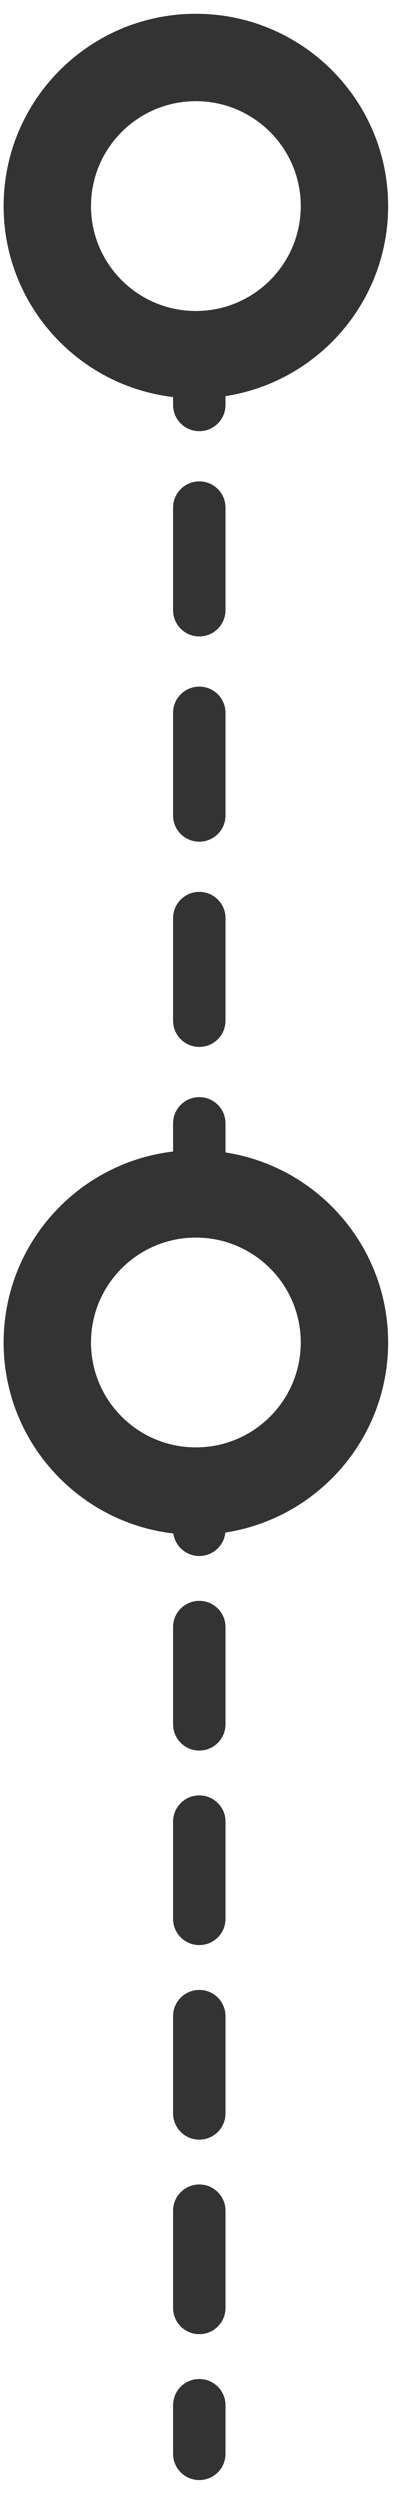
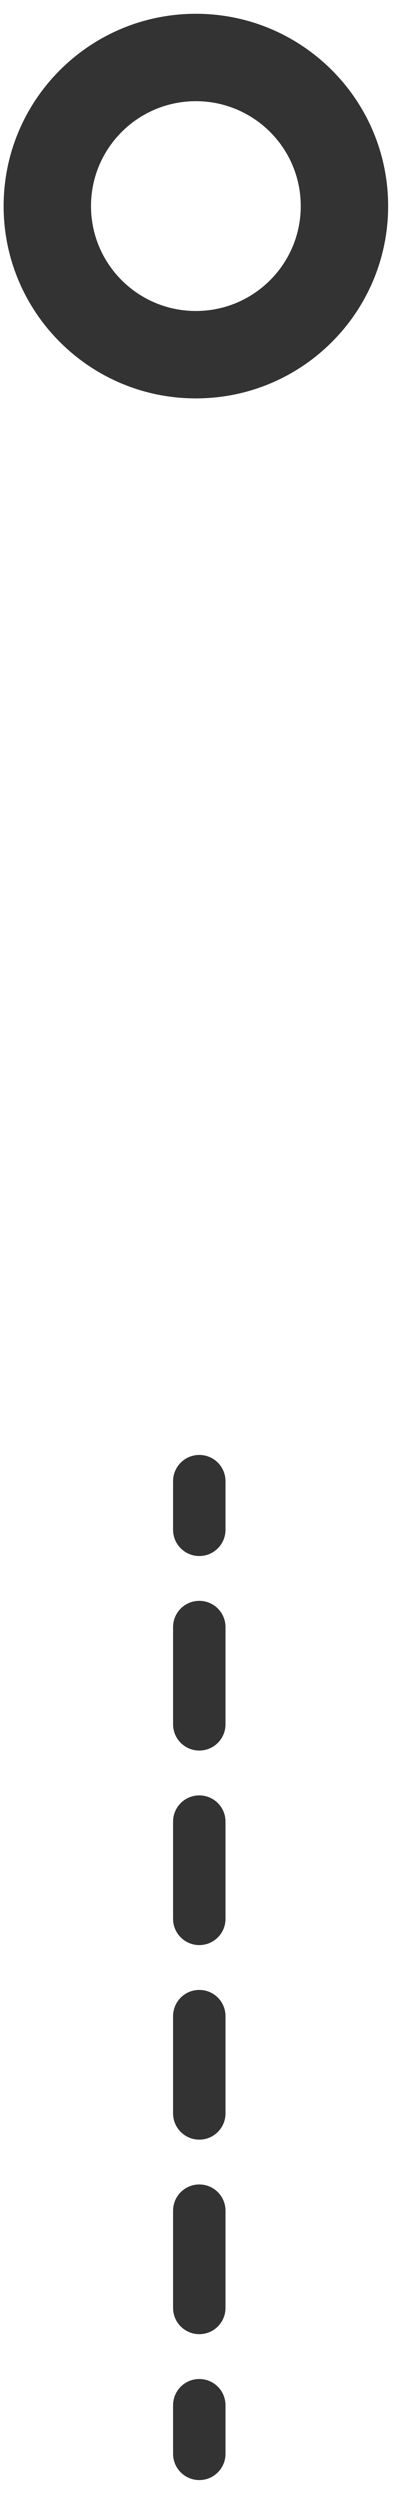
<svg xmlns="http://www.w3.org/2000/svg" width="23" height="143" viewBox="0 0 23 143" fill="none">
  <path fill-rule="evenodd" clip-rule="evenodd" d="M11.402 83.22C12.231 83.22 12.902 83.891 12.902 84.72L12.902 87.502C12.902 88.33 12.231 89.002 11.402 89.002C10.574 89.002 9.902 88.33 9.902 87.502L9.902 84.72C9.902 83.891 10.574 83.22 11.402 83.22ZM11.402 91.565C12.231 91.565 12.902 92.237 12.902 93.065L12.902 98.629C12.902 99.457 12.231 100.129 11.402 100.129C10.574 100.129 9.902 99.457 9.902 98.629L9.902 93.065C9.902 92.237 10.574 91.565 11.402 91.565ZM11.402 102.693C12.231 102.693 12.902 103.364 12.902 104.193L12.902 109.756C12.902 110.585 12.231 111.256 11.402 111.256C10.574 111.256 9.902 110.585 9.902 109.756L9.902 104.193C9.902 103.364 10.574 102.693 11.402 102.693ZM11.402 113.82C12.231 113.82 12.902 114.491 12.902 115.32L12.902 120.884C12.902 121.712 12.231 122.384 11.402 122.384C10.574 122.384 9.902 121.712 9.902 120.884L9.902 115.32C9.902 114.491 10.574 113.82 11.402 113.82ZM11.402 124.947C12.231 124.947 12.902 125.619 12.902 126.447L12.902 132.011C12.902 132.839 12.231 133.511 11.402 133.511C10.574 133.511 9.902 132.839 9.902 132.011L9.902 126.447C9.902 125.619 10.574 124.947 11.402 124.947ZM11.402 136.075C12.231 136.075 12.902 136.746 12.902 137.575L12.902 140.356C12.902 141.185 12.231 141.856 11.402 141.856C10.574 141.856 9.902 141.185 9.902 140.356L9.902 137.575C9.902 136.746 10.574 136.075 11.402 136.075Z" fill="#333333" />
-   <path fill-rule="evenodd" clip-rule="evenodd" d="M11.402 18.729C12.231 18.729 12.902 19.4 12.902 20.229L12.902 23.163C12.902 23.992 12.231 24.663 11.402 24.663C10.574 24.663 9.902 23.992 9.902 23.163L9.902 20.229C9.902 19.4 10.574 18.729 11.402 18.729ZM11.402 27.534C12.231 27.534 12.902 28.205 12.902 29.034L12.902 34.904C12.902 35.732 12.231 36.404 11.402 36.404C10.574 36.404 9.902 35.732 9.902 34.904L9.902 29.034C9.902 28.205 10.574 27.534 11.402 27.534ZM11.402 39.273C12.231 39.273 12.902 39.945 12.902 40.773L12.902 46.644C12.902 47.472 12.231 48.144 11.402 48.144C10.574 48.144 9.902 47.472 9.902 46.644L9.902 40.773C9.902 39.945 10.574 39.273 11.402 39.273ZM11.402 51.014C12.231 51.014 12.902 51.685 12.902 52.514L12.902 58.383C12.902 59.212 12.231 59.883 11.402 59.883C10.574 59.883 9.902 59.212 9.902 58.383L9.902 52.514C9.902 51.685 10.574 51.014 11.402 51.014ZM11.402 62.754C12.231 62.754 12.902 63.425 12.902 64.254L12.902 67.189C12.902 68.017 12.231 68.689 11.402 68.689C10.574 68.689 9.902 68.017 9.902 67.189L9.902 64.254C9.902 63.425 10.574 62.754 11.402 62.754Z" fill="#333333" />
-   <path fill-rule="evenodd" clip-rule="evenodd" d="M11.207 82.788C14.521 82.788 17.207 80.102 17.207 76.788C17.207 73.474 14.521 70.788 11.207 70.788C7.893 70.788 5.207 73.474 5.207 76.788C5.207 80.102 7.893 82.788 11.207 82.788ZM11.207 87.788C17.282 87.788 22.207 82.863 22.207 76.788C22.207 70.713 17.282 65.788 11.207 65.788C5.132 65.788 0.207 70.713 0.207 76.788C0.207 82.863 5.132 87.788 11.207 87.788Z" fill="#333333" />
  <path fill-rule="evenodd" clip-rule="evenodd" d="M11.207 17.788C14.521 17.788 17.207 15.102 17.207 11.788C17.207 8.474 14.521 5.788 11.207 5.788C7.893 5.788 5.207 8.474 5.207 11.788C5.207 15.102 7.893 17.788 11.207 17.788ZM11.207 22.788C17.282 22.788 22.207 17.863 22.207 11.788C22.207 5.713 17.282 0.788 11.207 0.788C5.132 0.788 0.207 5.713 0.207 11.788C0.207 17.863 5.132 22.788 11.207 22.788Z" fill="#333333" />
</svg>